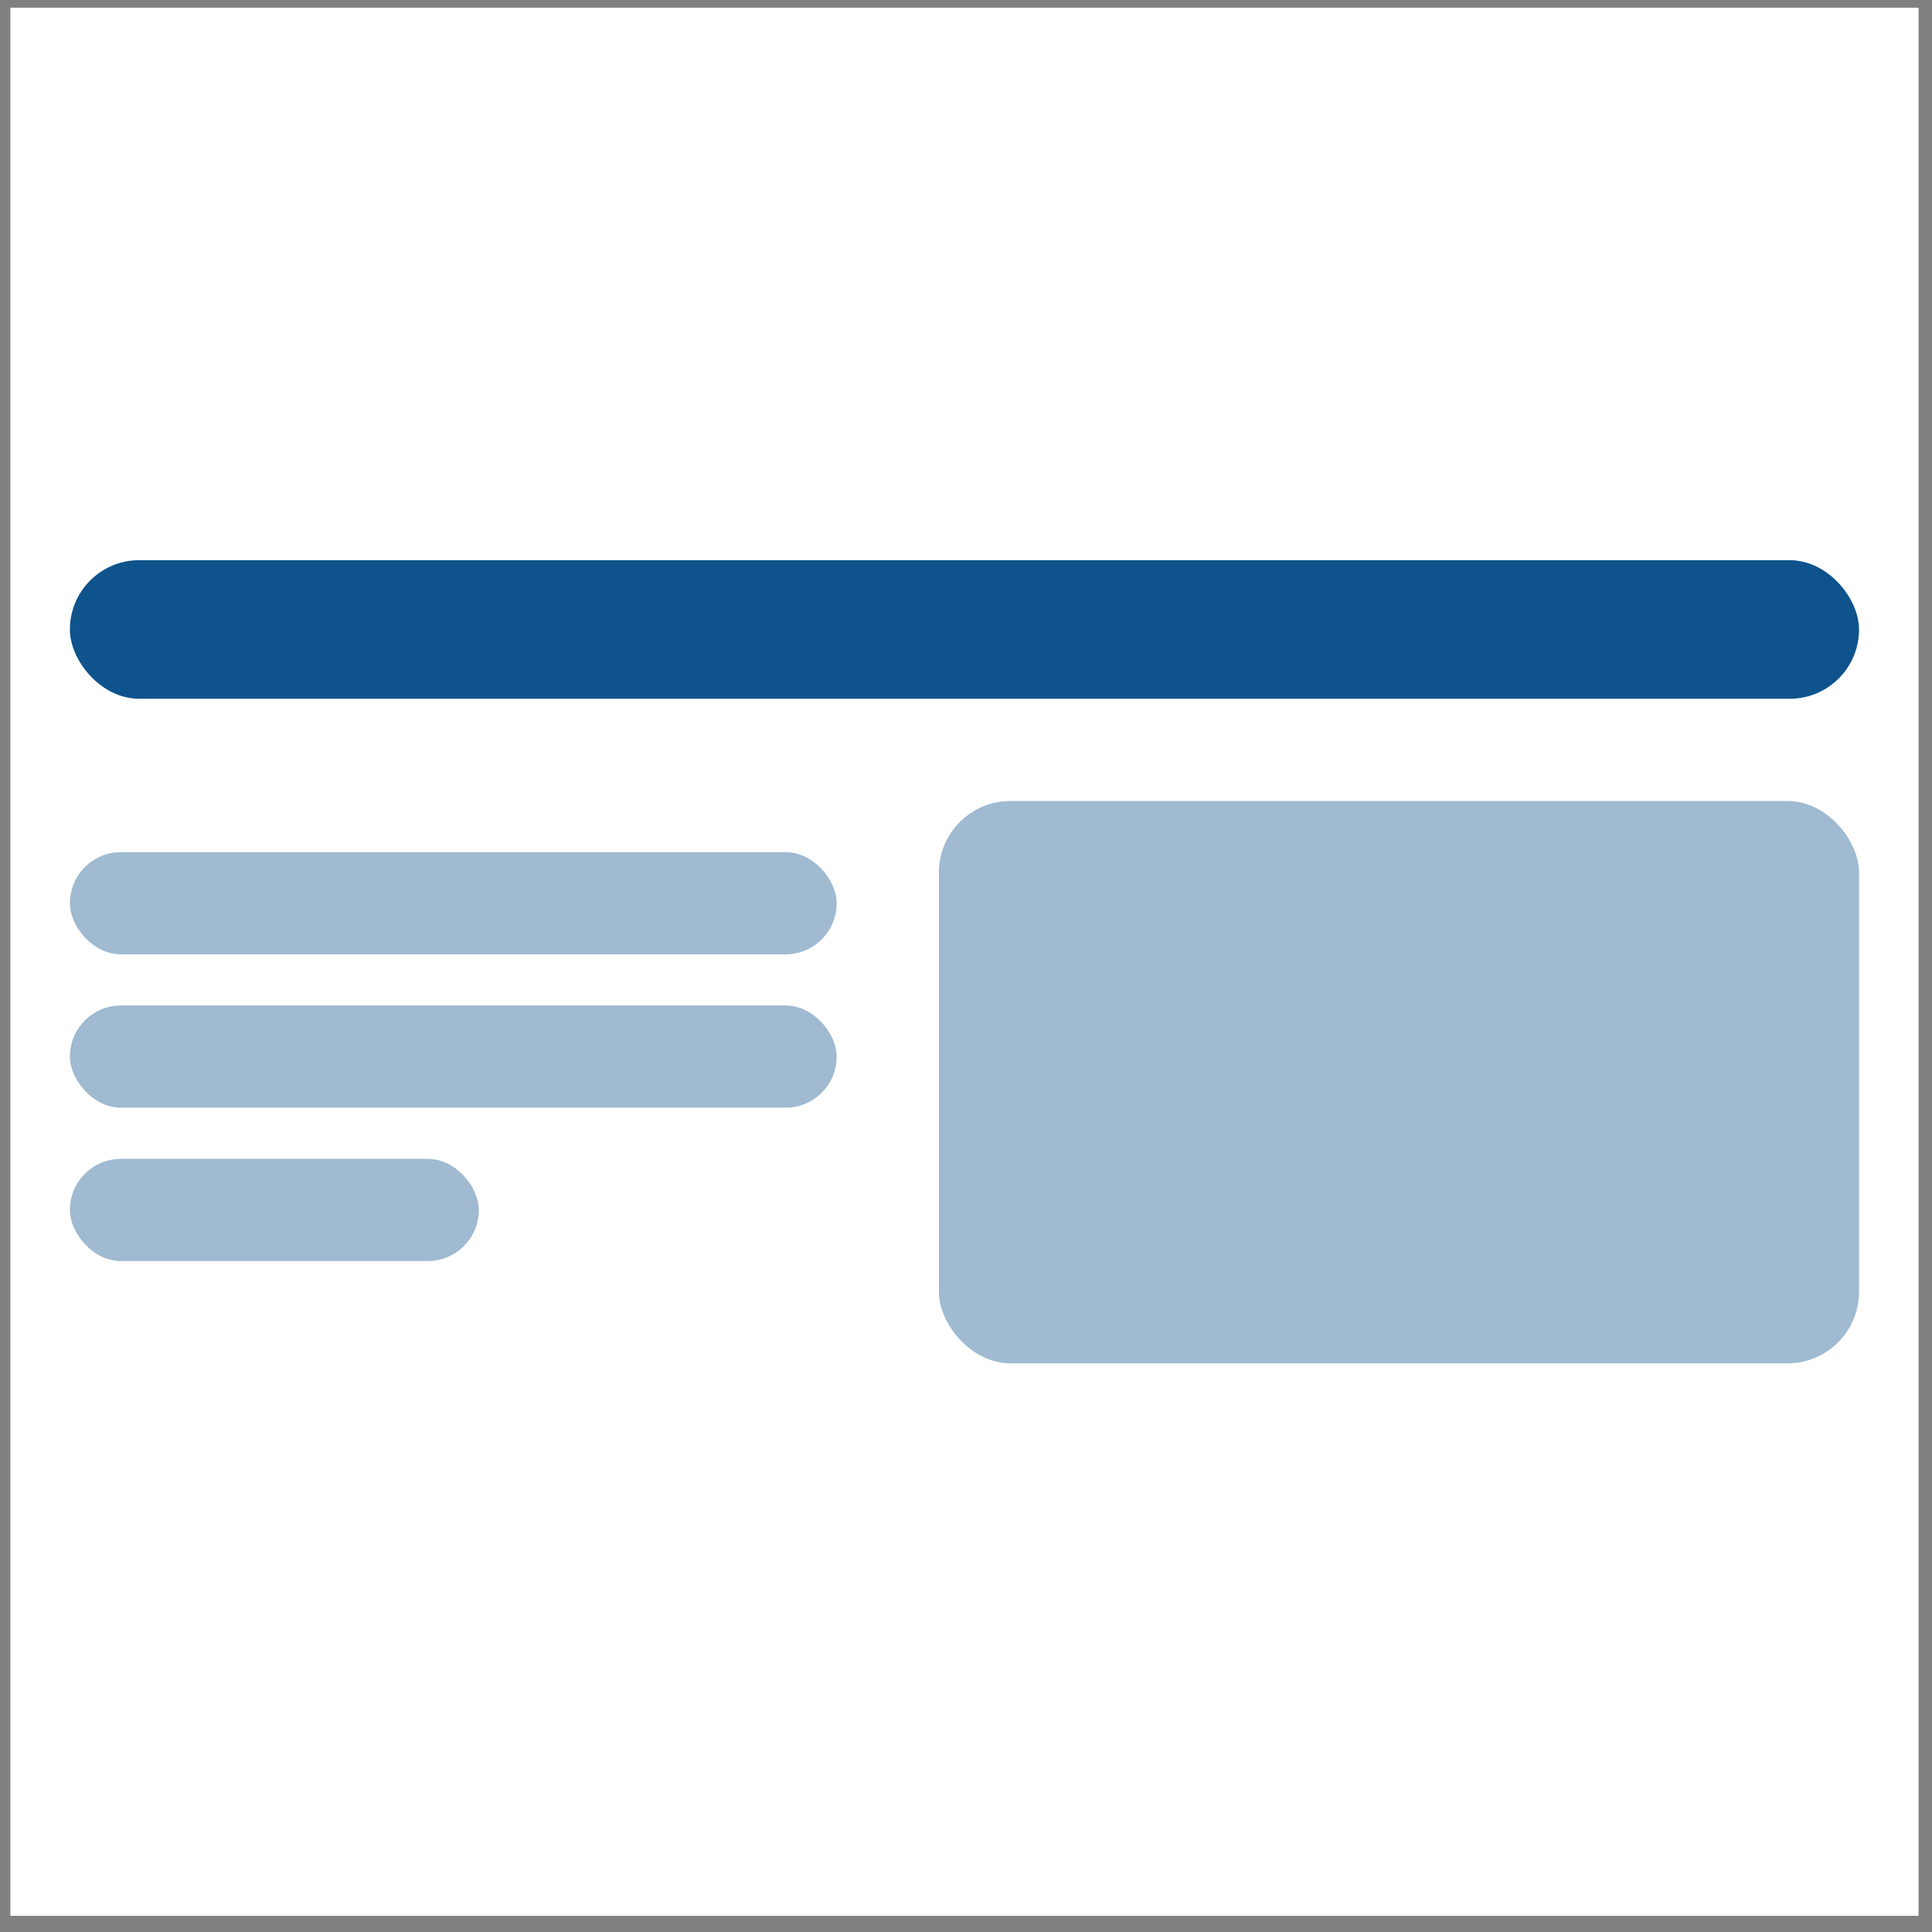
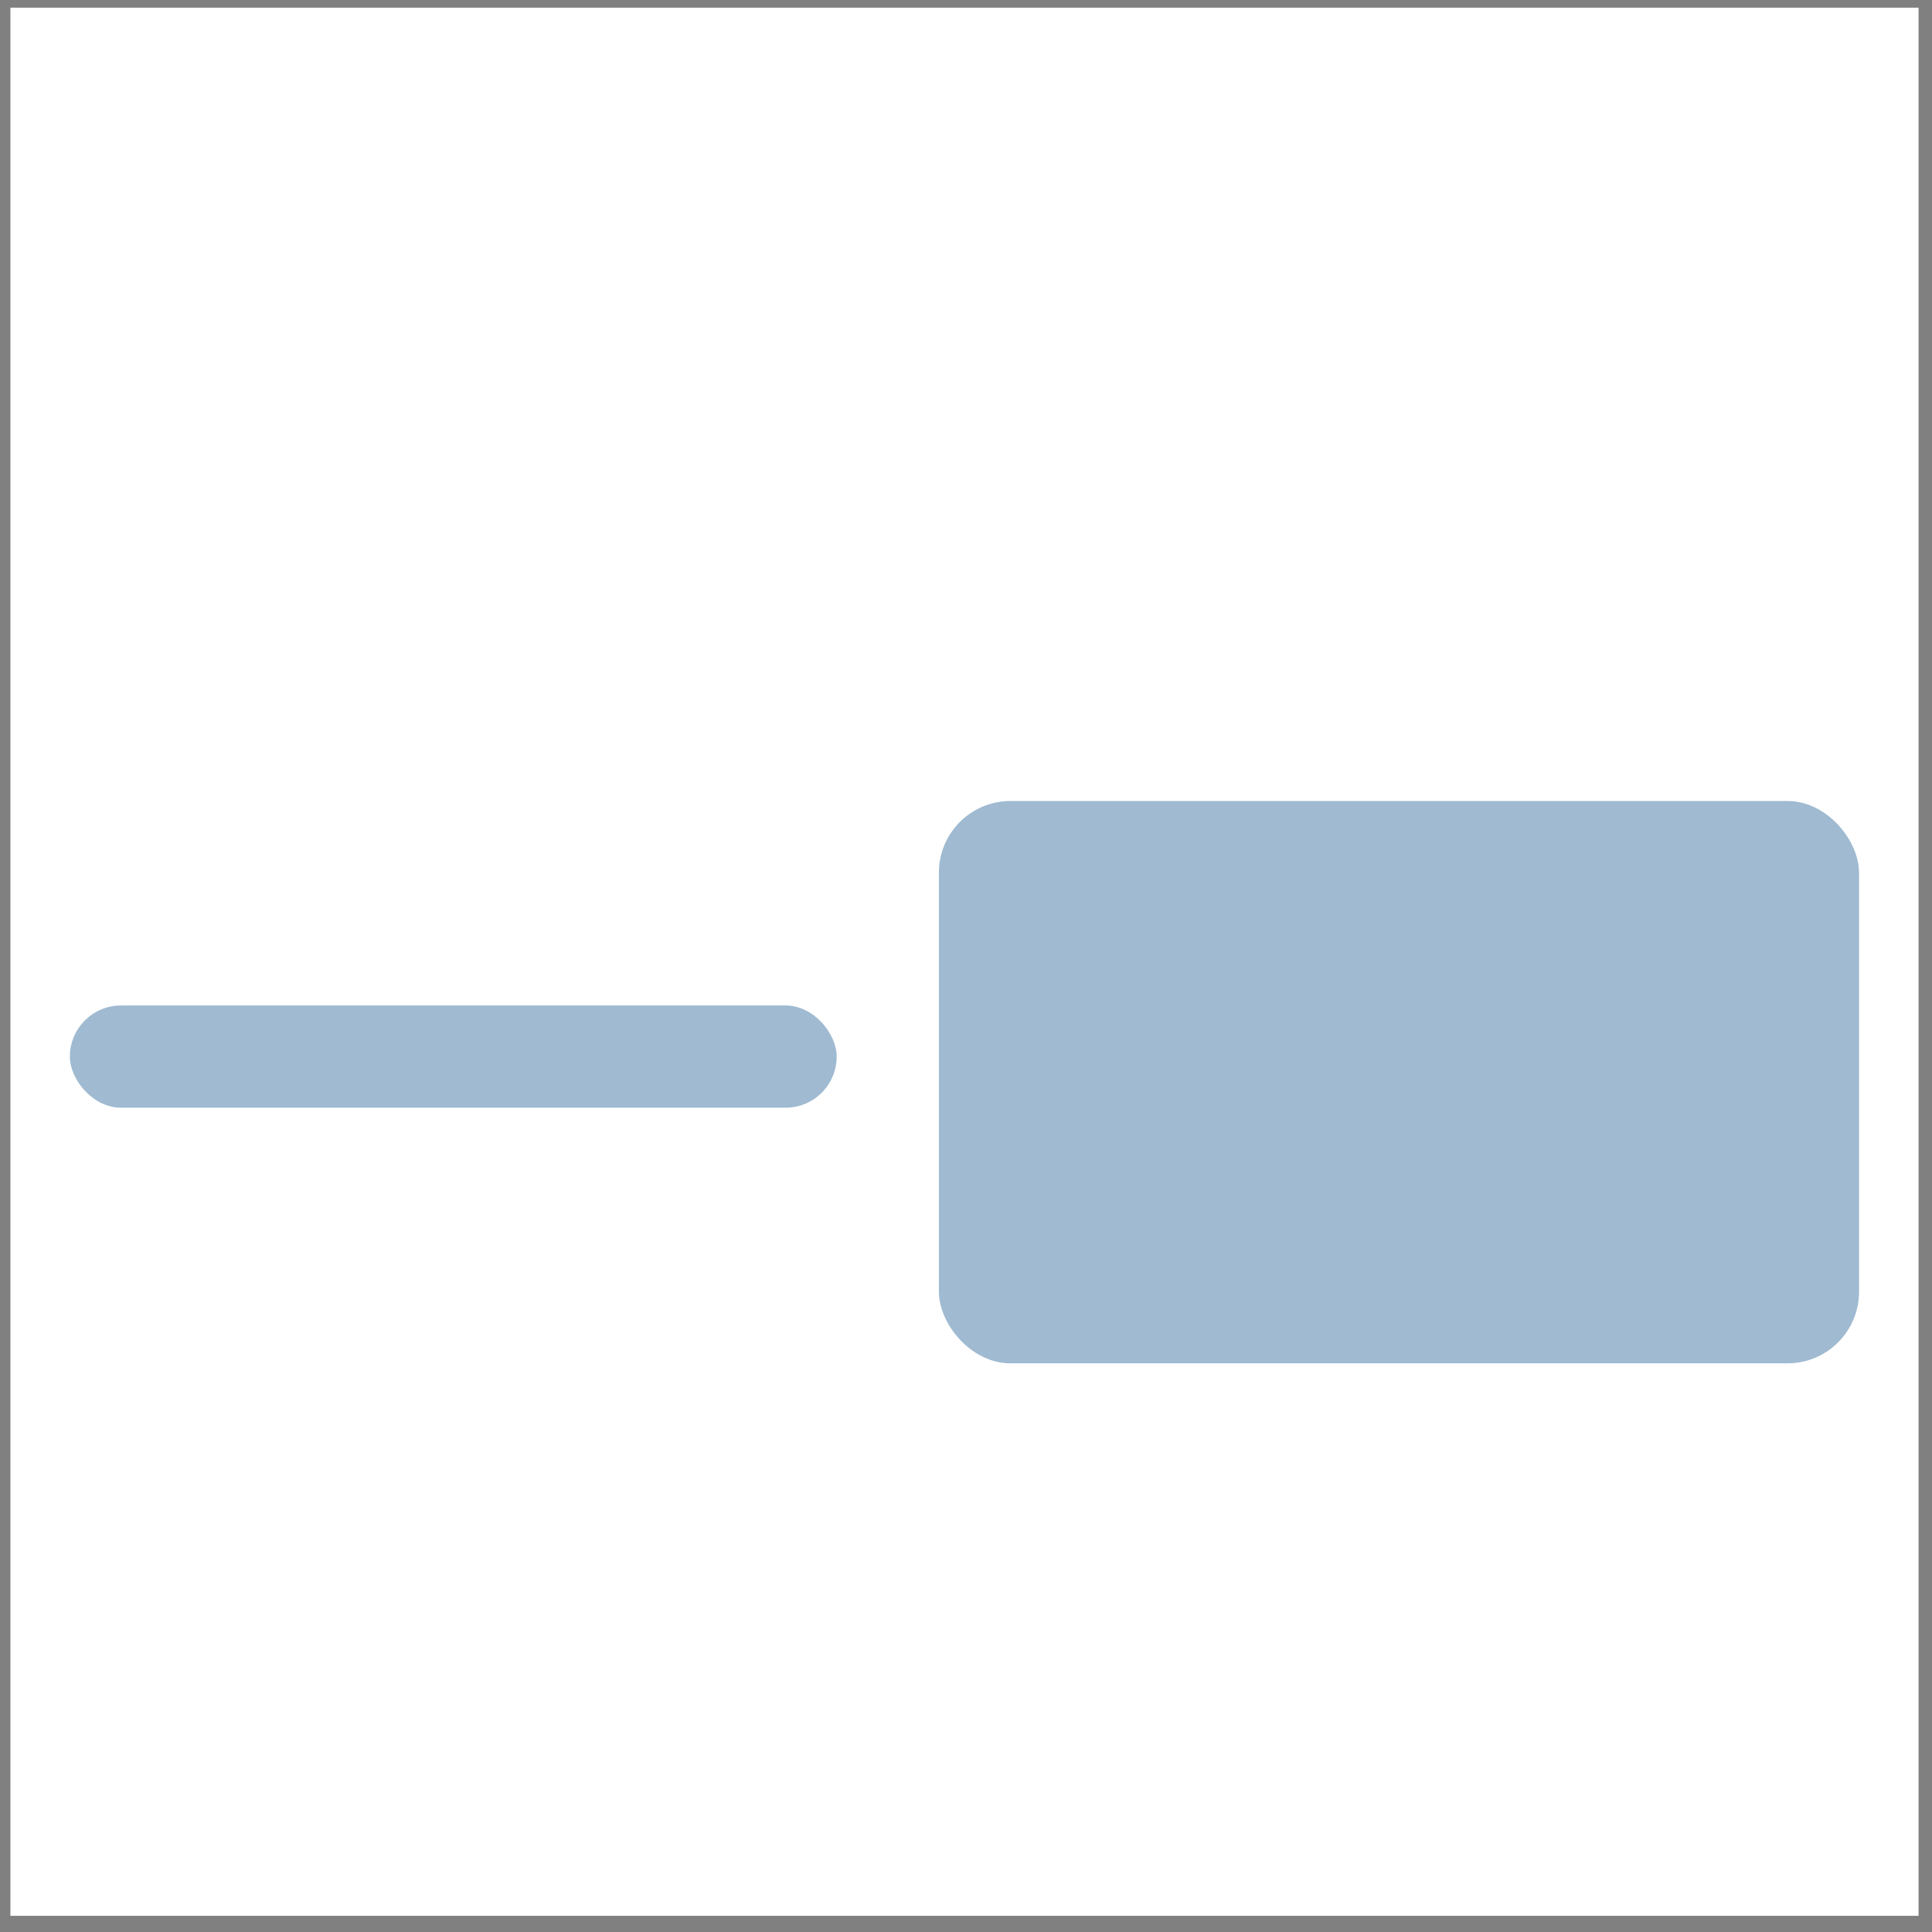
<svg xmlns="http://www.w3.org/2000/svg" width="81" height="81" viewBox="0 0 81 81" fill="none">
  <rect x="0" y="0" width="81" height="81" fill="#808080" stroke="none" />
  <rect width="80" height="80" transform="translate(0.436 0.322)" fill="white" />
-   <rect x="2.93" y="23.486" width="75.011" height="5.81" rx="2.905" fill="#0E538C" />
  <rect x="39.364" y="33.583" width="38.577" height="23.575" rx="3" fill="#9FBAD1" />
-   <rect x="2.93" y="35.726" width="32.148" height="4.286" rx="2.143" fill="#9FBAD1" />
  <rect x="2.93" y="42.155" width="32.148" height="4.286" rx="2.143" fill="#9FBAD1" />
-   <rect x="2.93" y="48.585" width="17.145" height="4.286" rx="2.143" fill="#9FBAD1" />
</svg>